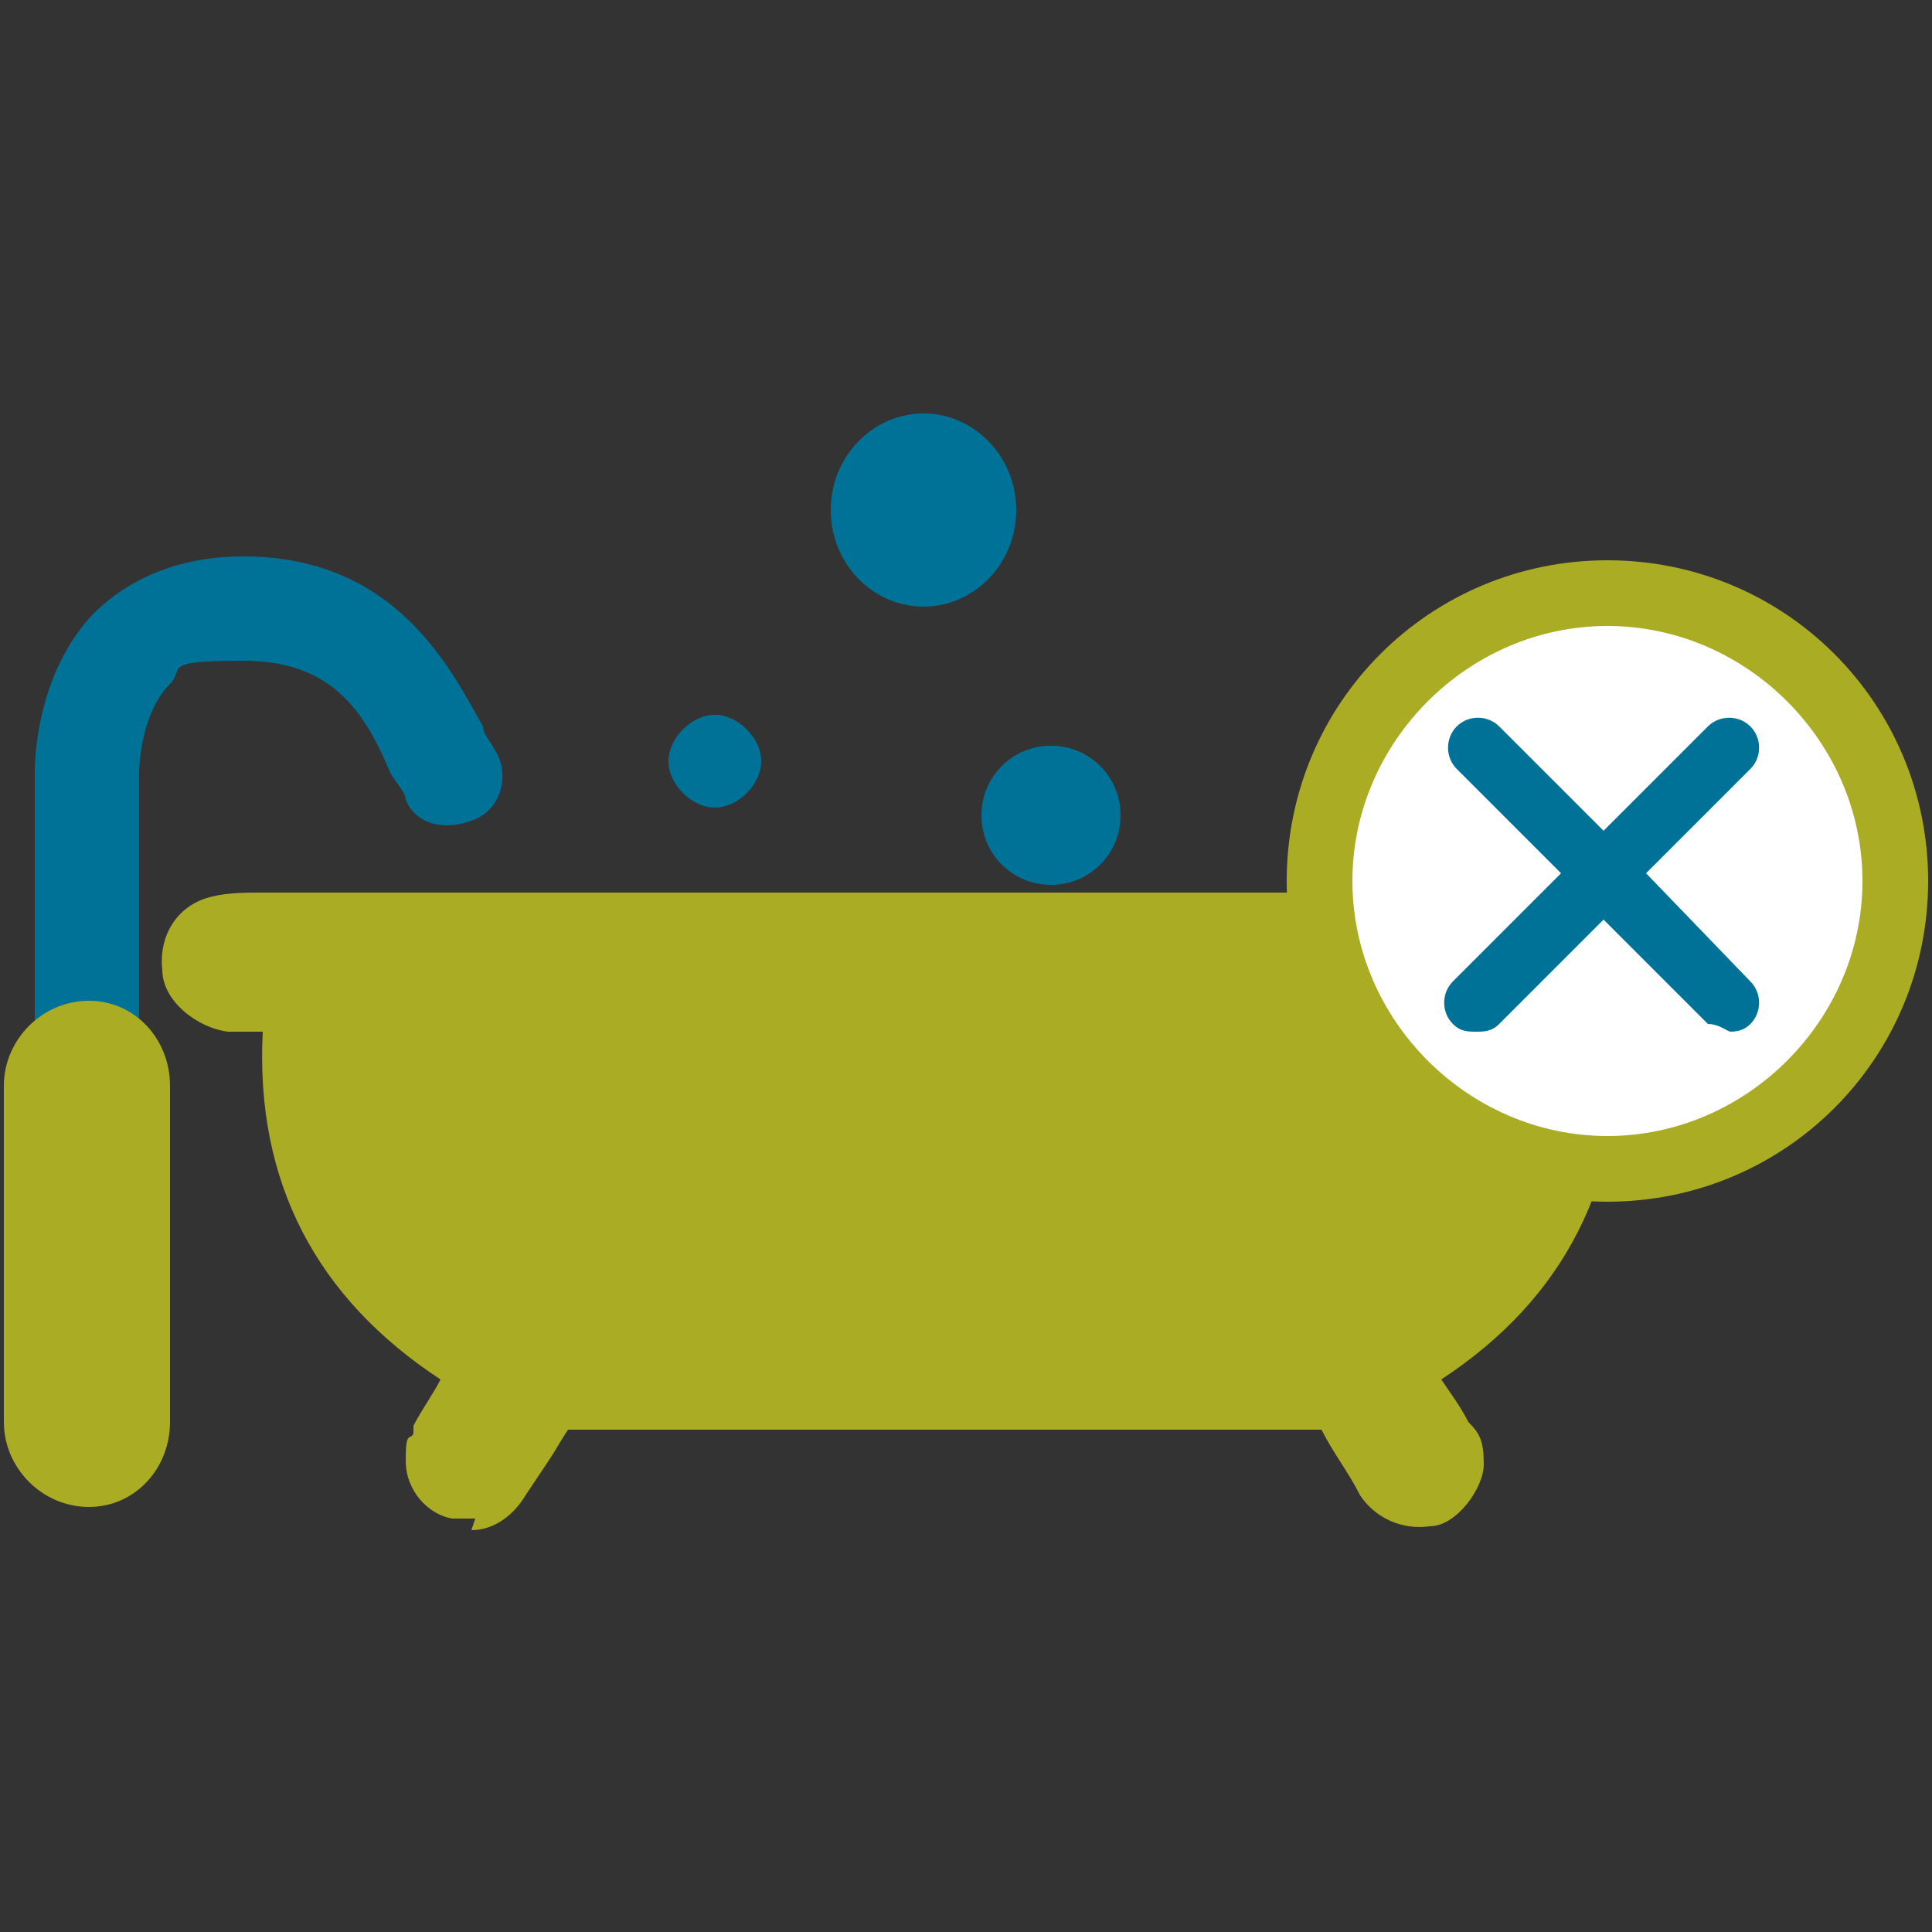
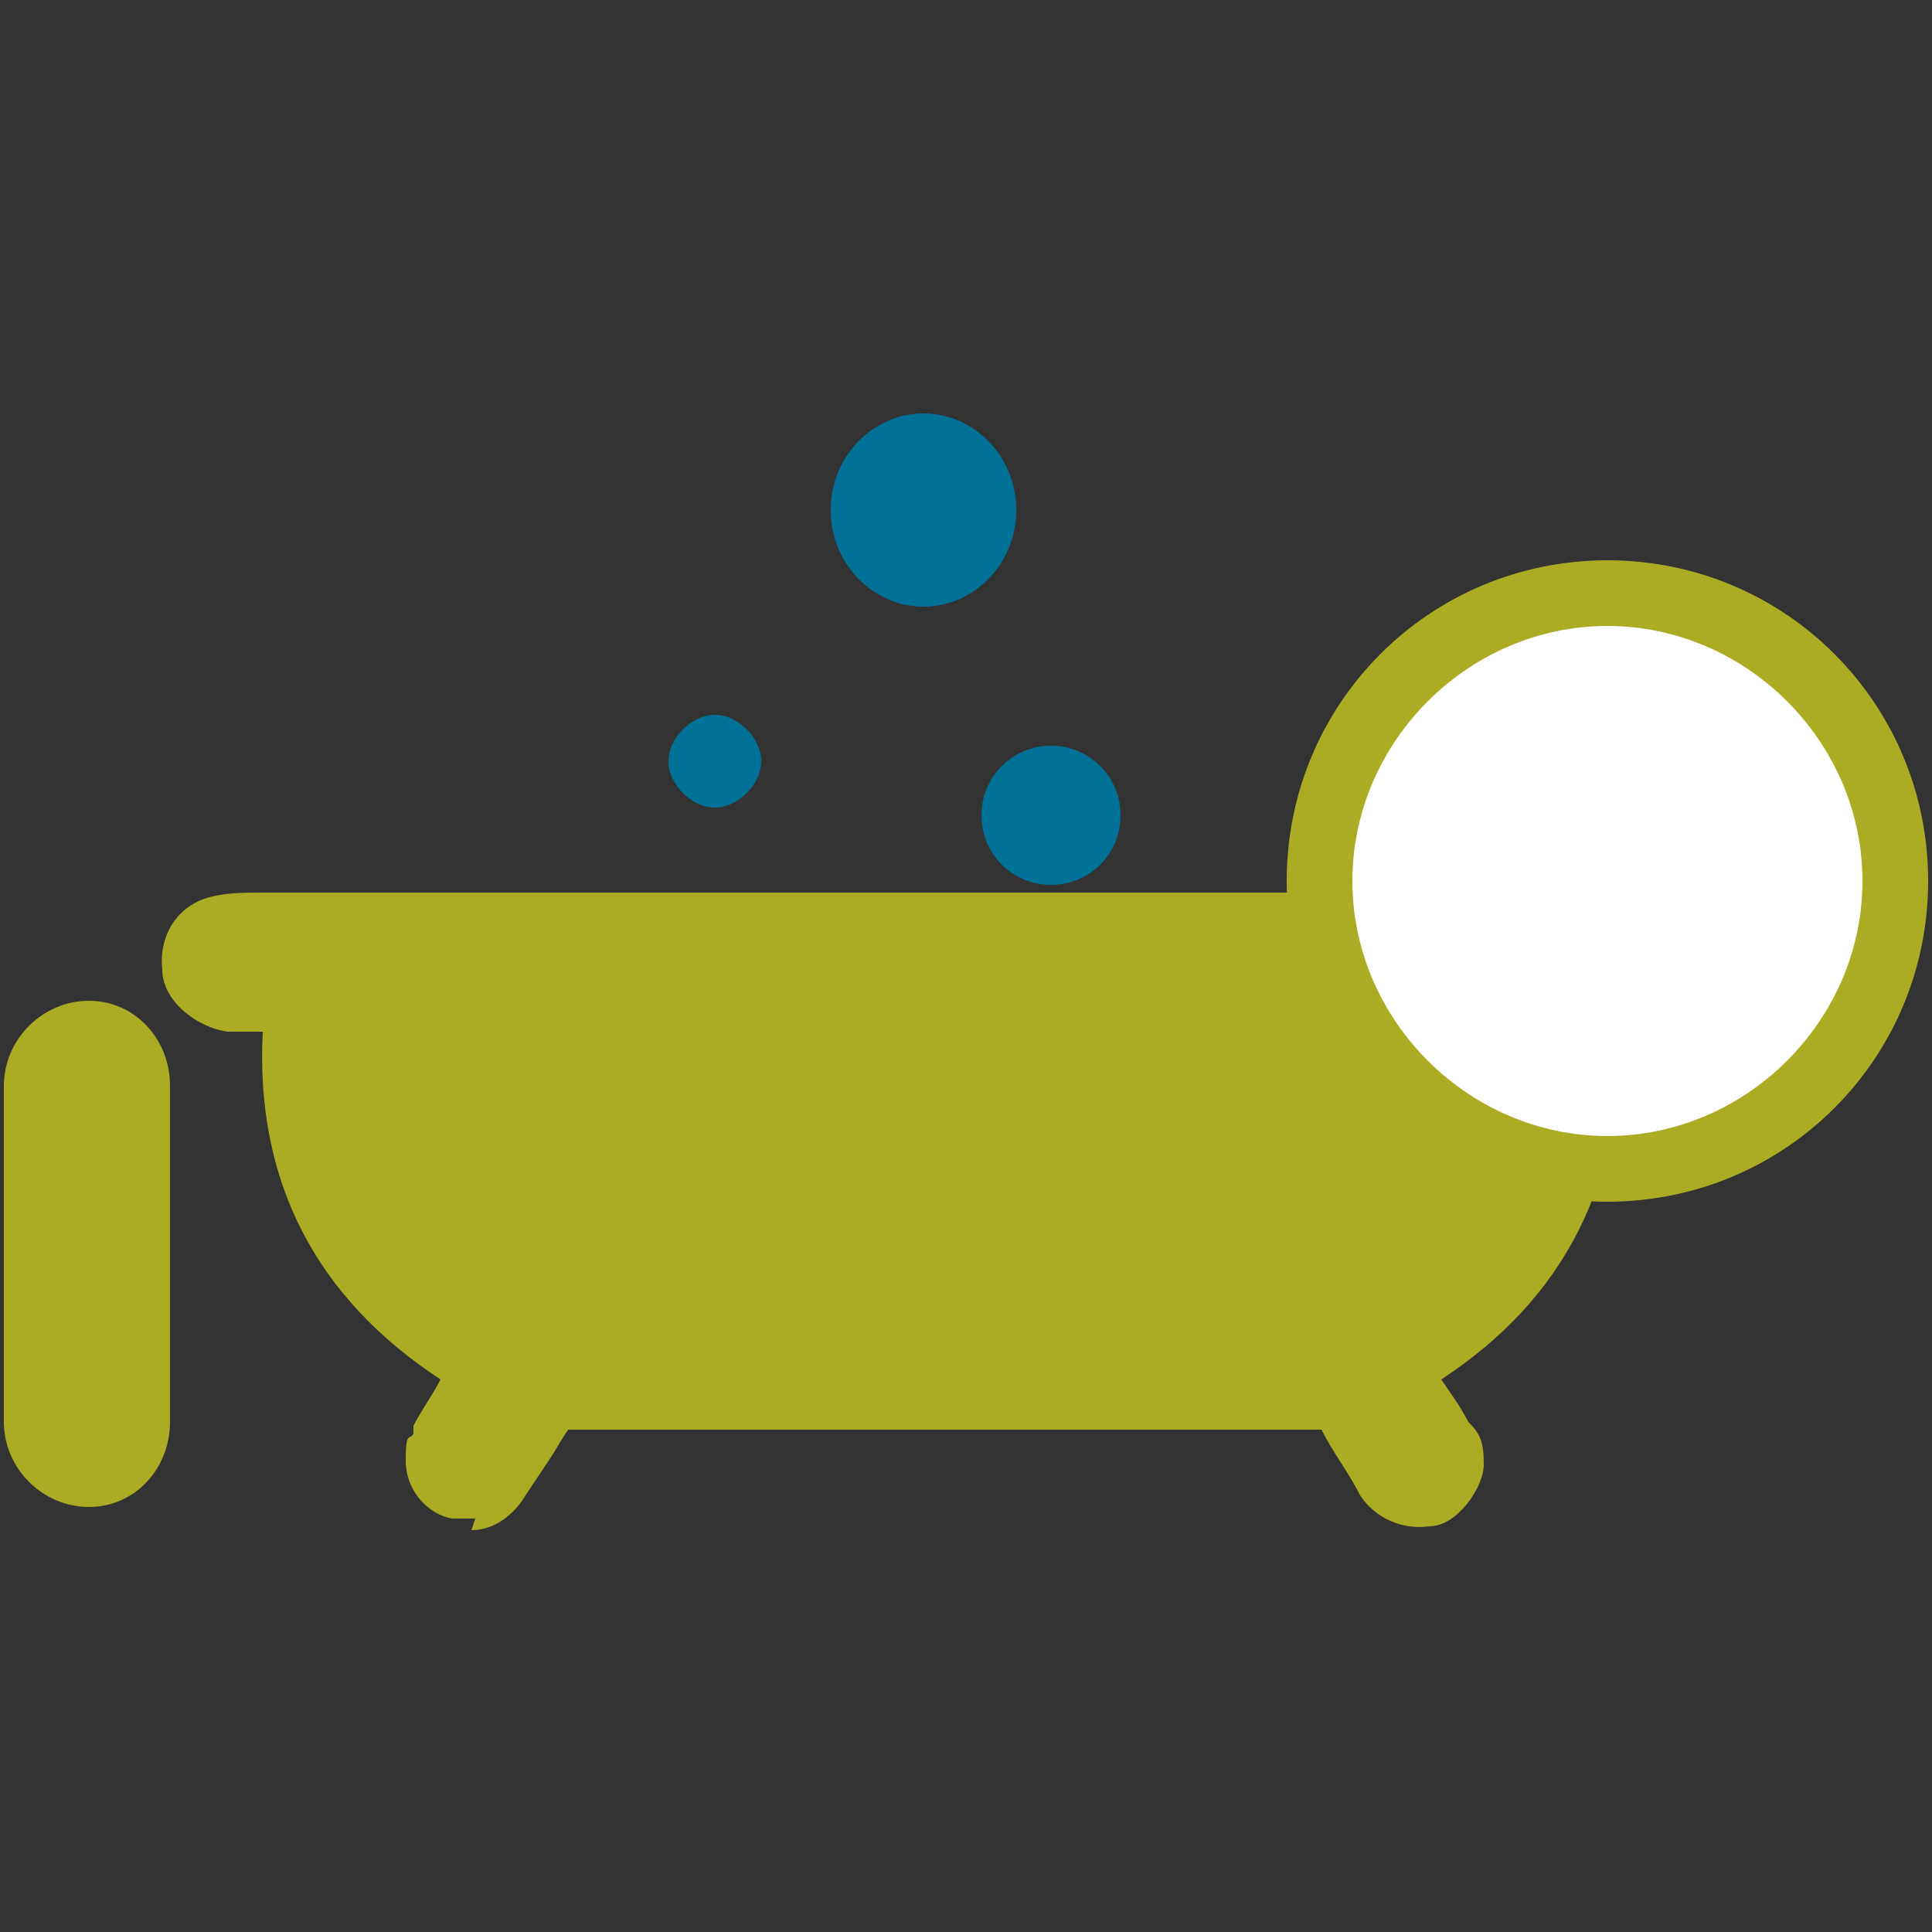
<svg xmlns="http://www.w3.org/2000/svg" id="Layer_1" version="1.1" viewBox="0 0 50 50">
  <rect x="0" y="0" width="50" height="50" fill="#333333" stroke="none" />
  <defs>
    <style>
      .st0 {
        fill: #fff;
      }

      .st1 {
        fill: #007298;
      }

      .st2 {
        fill: #aaac24;
      }
    </style>
  </defs>
  <g>
    <path class="st2" d="M44.4,25c0-.6-.3-1.3-.9-1.5-.4,0-.7,0-1.2,0H6.9c-.4,0-.8,0-1.2,0-.6.2-1,.7-.9,1.5,0,.6.6,1,1.2,1.1h1.4c-.3,4.1,1.3,7.2,4.8,9.3,0,0-.6,1-.9,1.5,0,.3-.3.6-.3.8,0,.6.5,1,.9,1.1.6.2,1.1,0,1.4-.6.4-.6.8-1.3,1.2-1.9h20c.5.6.8,1.3,1.2,1.9.3.5.8.6,1.4.6.5,0,.9-.6.9-1.1s0-.6-.3-.8c-.3-.6-.9-1.5-.9-1.5,3.5-2.1,5.1-5.2,4.8-9.3h1.4c.9,0,1.5-.5,1.6-1.1" />
    <path class="st2" d="M12.3,39.3c-.2,0-.4,0-.6,0-.6-.1-1.2-.7-1.2-1.5s.1-.5.2-.7c0,0,0-.2,0-.2h0c.2-.4.5-.8.7-1.2-3.2-2.1-4.8-5.1-4.6-9h-.9c-.8-.1-1.7-.8-1.7-1.6-.1-.9.4-1.7,1.3-1.9.4-.1.9-.1,1.3-.1h35.4c.5,0,.9,0,1.3.1.8.2,1.3,1,1.3,1.9h0c-.1,1-.9,1.6-2,1.6h-.9c.1,3.9-1.4,6.9-4.6,9,.2.3.5.7.7,1.1.3.3.4.5.4,1.1s-.7,1.6-1.4,1.6c-.7.1-1.4-.2-1.8-.8-.3-.6-.7-1.1-1-1.7H14.7c-.2.3-.3.5-.5.8-.2.3-.4.6-.6.9-.3.5-.8.9-1.4.9ZM11.6,37c0,0,0,.2-.1.3,0,.1-.1.3-.1.4,0,.3.3.6.6.7.2,0,.6.2.9-.3.2-.4.4-.7.6-1,.2-.3.4-.6.6-.9v-.2h20.6v.2c.6.7,1,1.3,1.4,2,.2.3.6.4.9.3.2,0,.5-.3.5-.7s0-.3,0-.4c0,0,0,0-.1-.1h0c-.3-.6-.9-1.5-.9-1.5l-.3-.4.4-.3c3.3-2,4.8-5,4.6-8.9v-.5s1.8,0,1.8,0c.6,0,1-.2,1.1-.7,0-.2,0-.8-.6-1-.3,0-.6,0-1.1,0H6.9c-.3,0-.8,0-1.1,0-.4.1-.6.5-.6,1,0,.3.4.6.8.7h1.8s0,.5,0,.5c-.3,3.9,1.3,6.9,4.6,8.9l.4.2-.3.4s-.6,1-.9,1.4Z" />
  </g>
  <path class="st1" d="M19.7,19.7c0-.6-.6-1.2-1.2-1.2s-1.2.6-1.2,1.2.6,1.2,1.2,1.2,1.2-.6,1.2-1.2M26.3,13.2c0-1.4-1.1-2.5-2.4-2.5s-2.4,1.1-2.4,2.5,1.1,2.5,2.4,2.5,2.4-1.1,2.4-2.5M29,21.1c0-1-.8-1.8-1.8-1.8s-1.8.8-1.8,1.8.8,1.8,1.8,1.8,1.8-.8,1.8-1.8" />
-   <path class="st1" d="M2.2,38.6c-.7,0-1.3-.6-1.3-1.3v-17.3c0-.2,0-2.5,1.5-4.1.6-.6,1.8-1.5,3.9-1.5,4,0,5.4,3,6.2,4.4,0,.2.2.4.3.6.4.6.2,1.5-.5,1.8s-1.5.2-1.8-.5c0-.2-.3-.5-.4-.7-.7-1.7-1.6-2.9-3.8-2.9s-1.5.2-1.9.6c-.8.8-.8,2.3-.8,2.3v17.3c0,.6-.6,1.2-1.3,1.3" />
  <path class="st2" d="M2.3,39c-1.2,0-2.2-1-2.2-2.2v-8.7c0-1.2,1-2.2,2.2-2.2s2.1,1,2.1,2.2v8.7c0,1.2-.9,2.2-2.1,2.2" />
  <path class="st0" d="M41.6,30.2c4.1,0,7.5-3.3,7.5-7.5s-3.4-7.5-7.5-7.5-7.5,3.3-7.5,7.5,3.3,7.5,7.5,7.5" />
  <path class="st2" d="M41.6,31.1c-4.6,0-8.3-3.7-8.3-8.3s3.7-8.3,8.3-8.3,8.3,3.7,8.3,8.3-3.7,8.3-8.3,8.3ZM41.6,16.2c-3.6,0-6.6,3-6.6,6.6s3,6.6,6.6,6.6,6.6-3,6.6-6.6-3-6.6-6.6-6.6Z" />
-   <path class="st1" d="M44.7,26.7c.2,0,.4,0,.6-.2.3-.3.3-.8,0-1.1l-2.7-2.8,2.7-2.7c.3-.3.3-.8,0-1.1s-.8-.3-1.1,0l-2.7,2.7-2.7-2.7c-.3-.3-.8-.3-1.1,0s-.3.8,0,1.1l2.7,2.7-2.8,2.8c-.3.3-.3.8,0,1.1.2.2.4.2.6.2s.4,0,.6-.2l2.7-2.7,2.7,2.7c.3,0,.5.2.6.2" />
</svg>